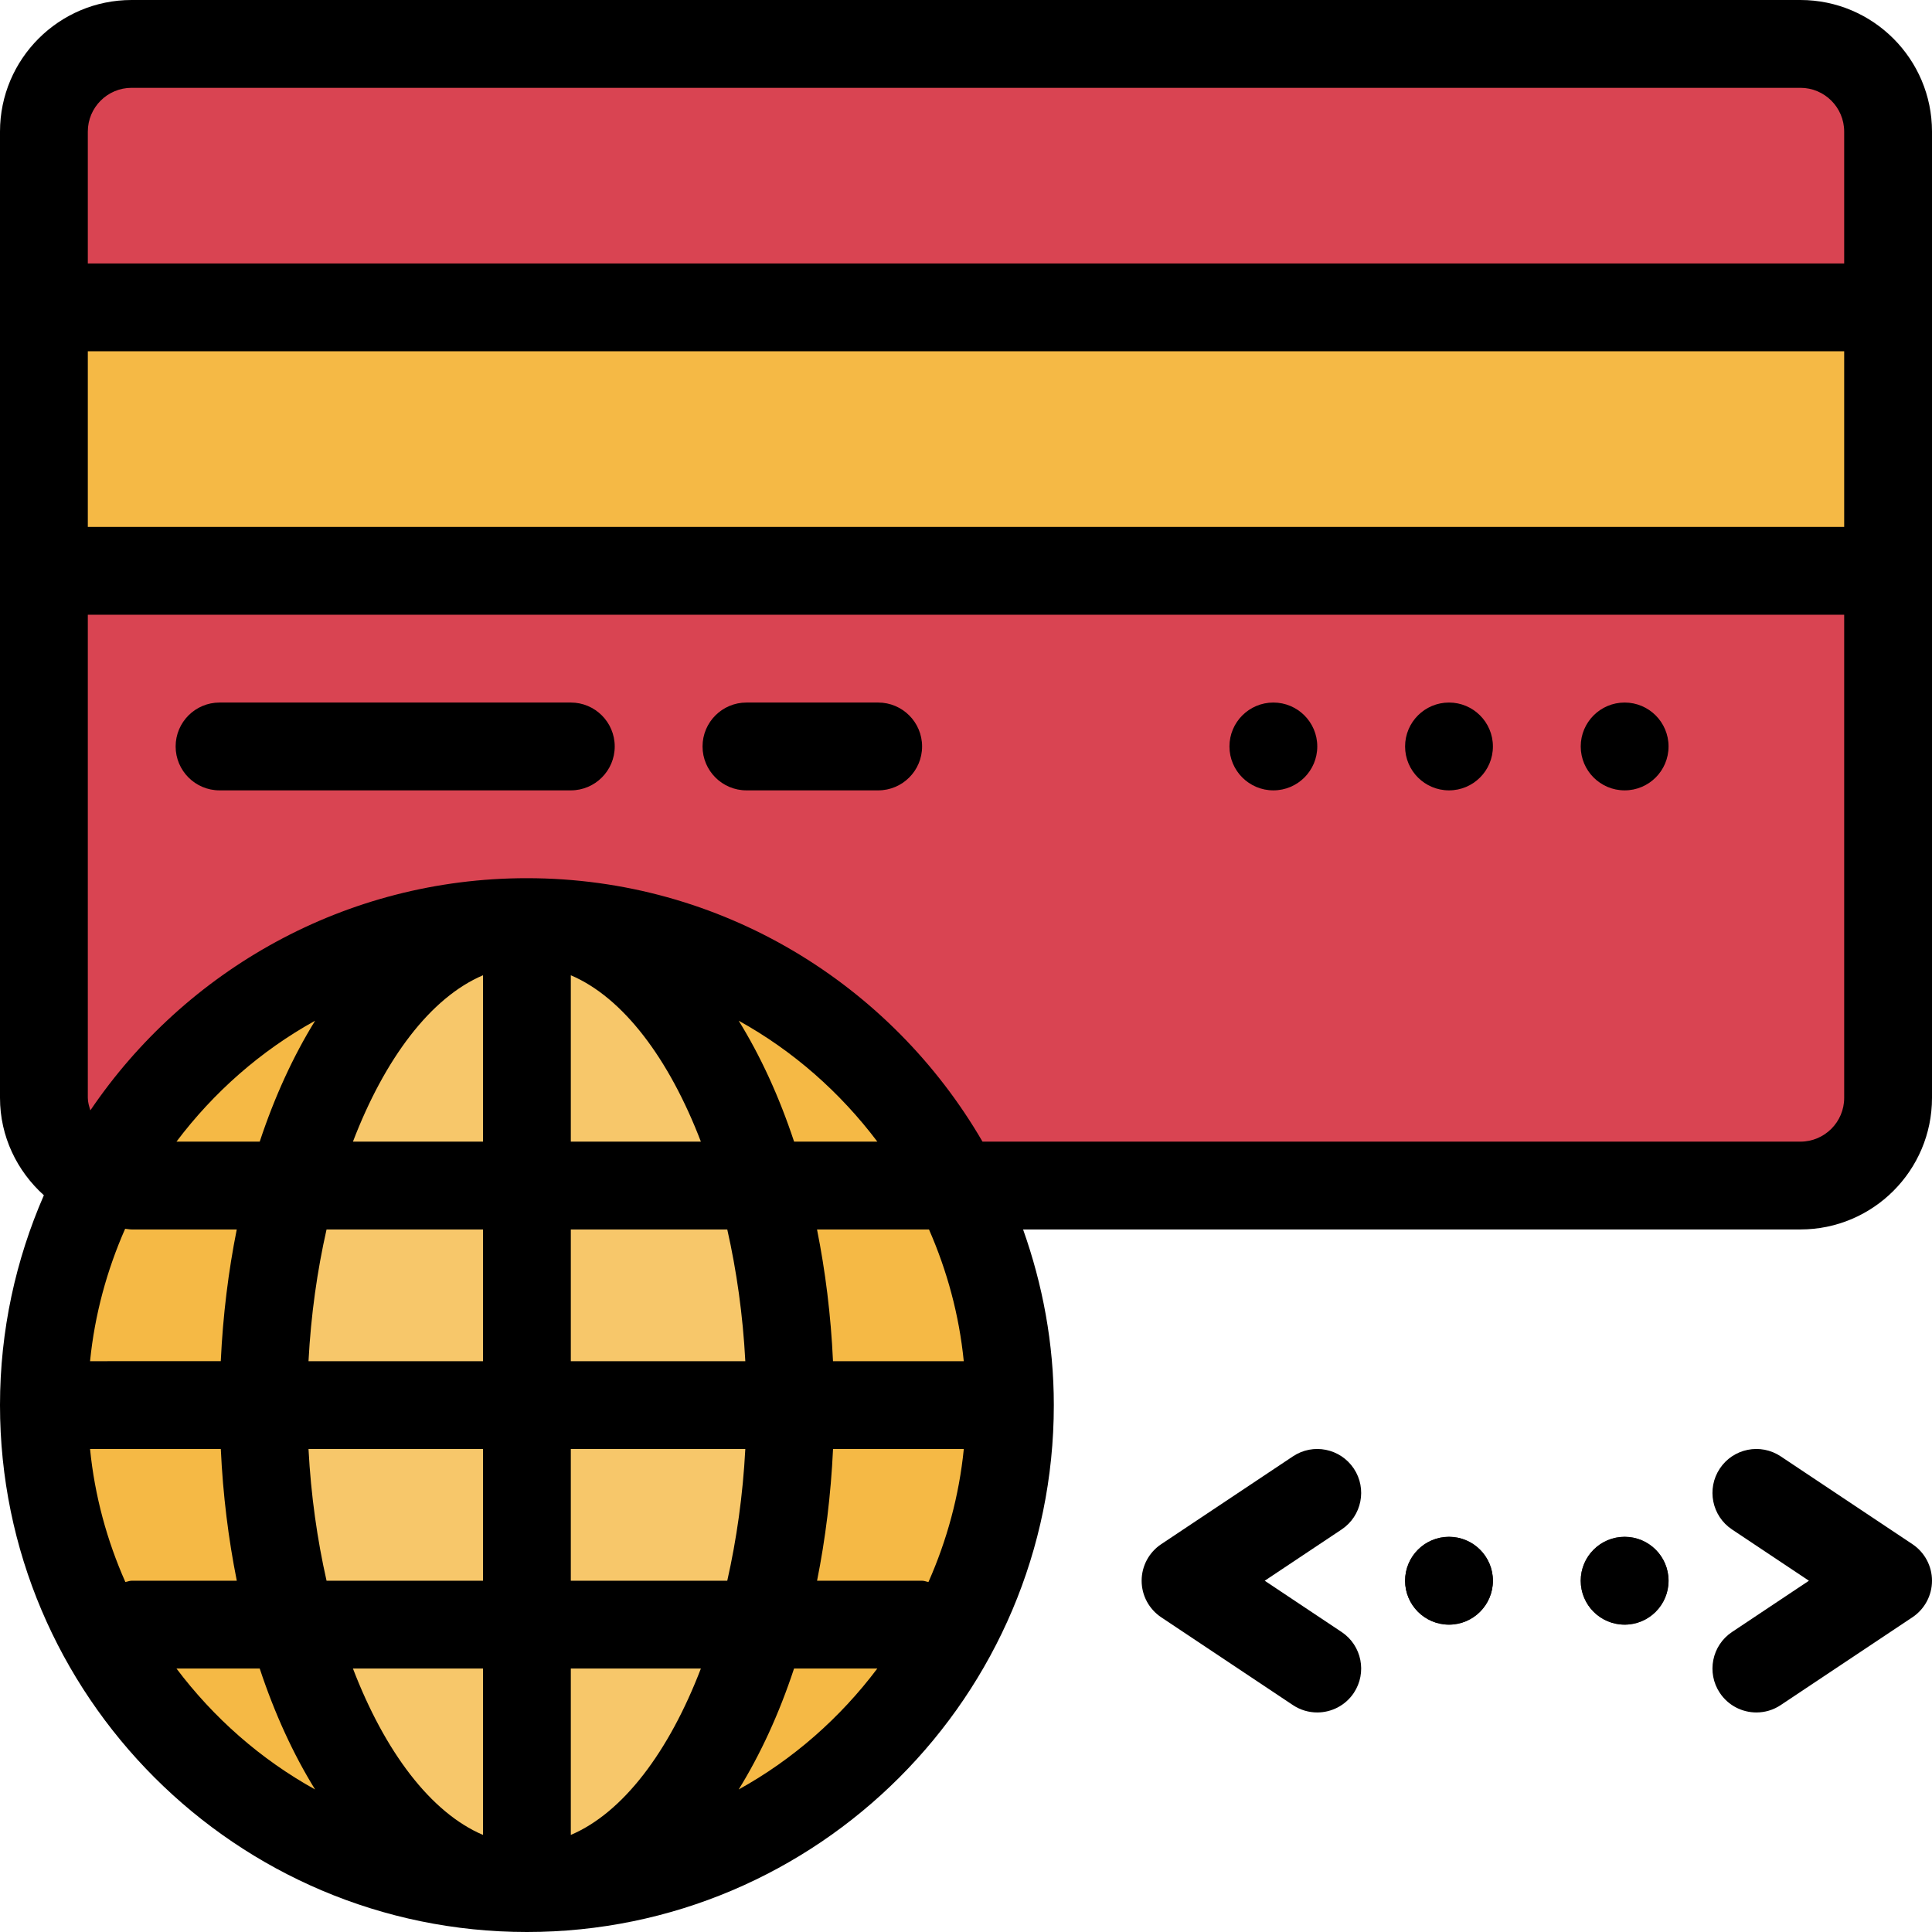
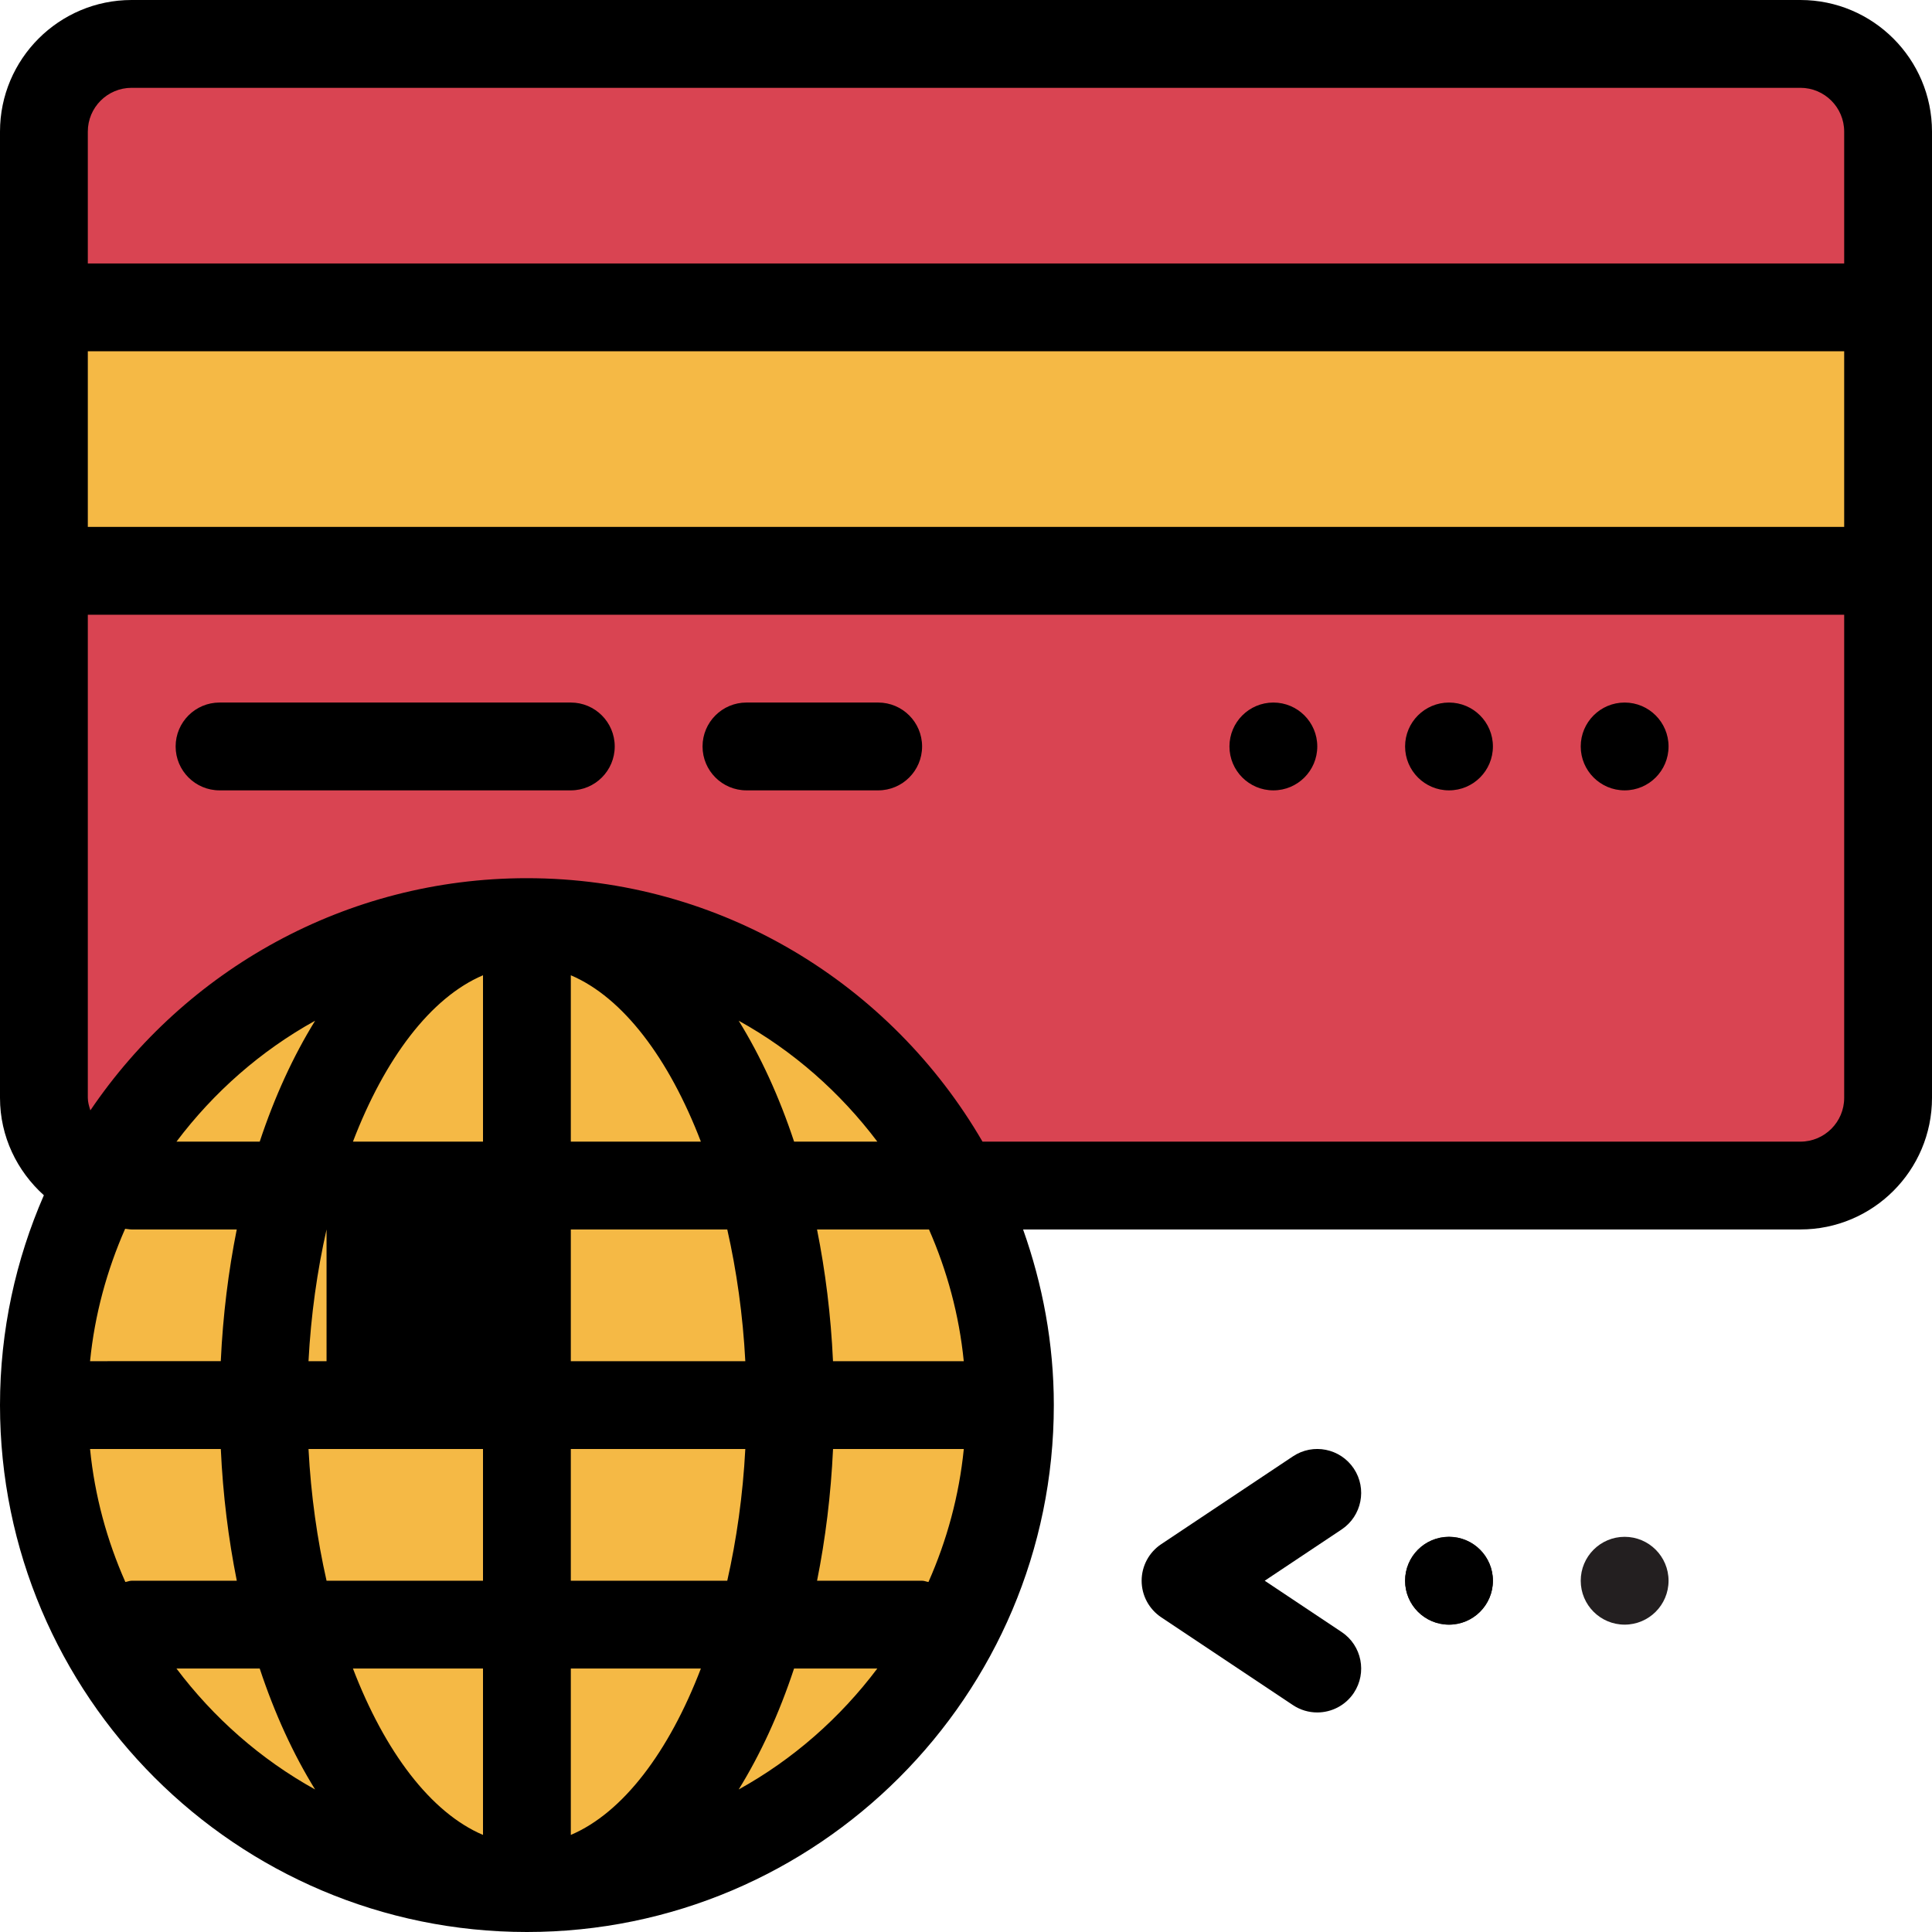
<svg xmlns="http://www.w3.org/2000/svg" version="1.1" id="Layer_1" x="0px" y="0px" viewBox="0 0 469.333 469.333" style="enable-background:new 0 0 469.333 469.333;" xml:space="preserve">
  <path style="fill:#D94452;" d="M458.667,266.699c0,11.765-9.536,21.301-21.301,21.301H31.968c-11.765,0-21.301-9.536-21.301-21.301  V31.968c0-11.765,9.536-21.301,21.301-21.301h405.397c11.765,0,21.301,9.536,21.301,21.301V266.699z" />
  <rect x="10.667" y="74.667" style="fill:#F5B945;" width="448" height="64" />
  <circle cx="394.667" cy="181.333" r="10.667" />
  <circle cx="352" cy="181.333" r="10.667" />
  <circle cx="309.333" cy="181.333" r="10.667" />
  <circle style="fill:#F5B945;" cx="128" cy="341.333" r="117.333" />
-   <ellipse style="fill:#F7C76A;" cx="128" cy="341.333" rx="64" ry="117.333" />
-   <path d="M437.365,0H31.968C14.336,0,0,14.336,0,31.968v42.699v64v128.032c0,9.408,4.16,17.803,10.656,23.659  C3.84,305.984,0,323.211,0,341.333c0,70.581,57.419,128,128,128s128-57.419,128-128c0-14.976-2.72-29.301-7.467-42.667h188.832  c17.632,0,31.968-14.336,31.968-31.968V138.667v-64V31.968C469.333,14.336,454.997,0,437.365,0z M179.445,247.957  c13.216,7.307,24.64,17.387,33.685,29.376h-20.224C189.28,266.379,184.736,256.512,179.445,247.957z M181.056,330.667h-42.389v-32  h38.005C178.933,308.683,180.469,319.435,181.056,330.667z M138.667,277.333v-40.416c12.693,5.397,23.851,20.224,31.595,40.416  H138.667z M117.333,277.333H85.739c7.733-20.192,18.891-35.019,31.595-40.416V277.333z M63.093,277.333H42.869  c9.035-11.989,20.469-22.069,33.685-29.376C71.264,256.512,66.72,266.379,63.093,277.333z M31.968,298.667H32h25.515  c-2.027,10.123-3.36,20.821-3.883,32H21.877c1.131-11.349,4.107-22.133,8.523-32.16C30.923,298.539,31.424,298.667,31.968,298.667z   M32,384c-0.555,0-1.024,0.235-1.547,0.309c-4.459-10.059-7.445-20.907-8.576-32.309h31.765c0.512,11.179,1.856,21.877,3.883,32H32z   M42.869,405.333h20.224c3.627,10.955,8.16,20.821,13.451,29.376C63.339,427.403,51.904,417.323,42.869,405.333z M117.333,445.749  c-12.693-5.397-23.851-20.224-31.595-40.416h31.595V445.749z M117.333,384H79.328c-2.261-10.016-3.797-20.768-4.384-32h42.389V384z   M117.333,330.667H74.944c0.587-11.232,2.123-21.984,4.384-32h38.005V330.667z M138.667,445.749v-40.416h31.595  C162.517,425.525,151.36,440.352,138.667,445.749z M138.667,384v-32h42.389c-0.587,11.232-2.123,21.984-4.384,32H138.667z   M179.445,434.709c5.291-8.555,9.835-18.421,13.451-29.376h20.224C204.096,417.323,192.661,427.403,179.445,434.709z   M225.547,384.309C225.024,384.235,224.555,384,224,384h-25.515c2.027-10.123,3.36-20.821,3.883-32h31.765  C232.992,363.403,230.005,374.251,225.547,384.309z M234.123,330.667h-31.765c-0.512-11.179-1.856-21.877-3.883-32H224h1.675  C230.048,308.64,233.003,319.381,234.123,330.667z M448,266.699c0,5.867-4.768,10.635-10.635,10.635H238.677  c-22.176-38.197-63.424-64-110.677-64c-44.075,0-83.019,22.4-106.048,56.405c-0.299-0.981-0.619-1.963-0.619-3.04V149.333H448  V266.699z M448,128H21.333V85.333H448V128z M448,64H21.333V31.968c0-5.867,4.768-10.635,10.635-10.635h405.397  c5.867,0,10.635,4.768,10.635,10.635V64z" />
-   <path d="M426.677,416c-3.445,0-6.827-1.664-8.885-4.747c-3.264-4.896-1.941-11.531,2.955-14.795L439.435,384l-18.688-12.459  c-4.896-3.264-6.219-9.888-2.955-14.795c3.264-4.907,9.888-6.229,14.795-2.955l32,21.333c2.965,1.984,4.747,5.312,4.747,8.875  c0,3.563-1.781,6.891-4.747,8.875l-32,21.333C430.763,415.424,428.704,416,426.677,416z" />
+   <path d="M437.365,0H31.968C14.336,0,0,14.336,0,31.968v42.699v64v128.032c0,9.408,4.16,17.803,10.656,23.659  C3.84,305.984,0,323.211,0,341.333c0,70.581,57.419,128,128,128s128-57.419,128-128c0-14.976-2.72-29.301-7.467-42.667h188.832  c17.632,0,31.968-14.336,31.968-31.968V138.667v-64V31.968C469.333,14.336,454.997,0,437.365,0z M179.445,247.957  c13.216,7.307,24.64,17.387,33.685,29.376h-20.224C189.28,266.379,184.736,256.512,179.445,247.957z M181.056,330.667h-42.389v-32  h38.005C178.933,308.683,180.469,319.435,181.056,330.667z M138.667,277.333v-40.416c12.693,5.397,23.851,20.224,31.595,40.416  H138.667z M117.333,277.333H85.739c7.733-20.192,18.891-35.019,31.595-40.416V277.333z M63.093,277.333H42.869  c9.035-11.989,20.469-22.069,33.685-29.376C71.264,256.512,66.72,266.379,63.093,277.333z M31.968,298.667H32h25.515  c-2.027,10.123-3.36,20.821-3.883,32H21.877c1.131-11.349,4.107-22.133,8.523-32.16C30.923,298.539,31.424,298.667,31.968,298.667z   M32,384c-0.555,0-1.024,0.235-1.547,0.309c-4.459-10.059-7.445-20.907-8.576-32.309h31.765c0.512,11.179,1.856,21.877,3.883,32H32z   M42.869,405.333h20.224c3.627,10.955,8.16,20.821,13.451,29.376C63.339,427.403,51.904,417.323,42.869,405.333z M117.333,445.749  c-12.693-5.397-23.851-20.224-31.595-40.416h31.595V445.749z M117.333,384H79.328c-2.261-10.016-3.797-20.768-4.384-32h42.389V384z   M117.333,330.667H74.944c0.587-11.232,2.123-21.984,4.384-32V330.667z M138.667,445.749v-40.416h31.595  C162.517,425.525,151.36,440.352,138.667,445.749z M138.667,384v-32h42.389c-0.587,11.232-2.123,21.984-4.384,32H138.667z   M179.445,434.709c5.291-8.555,9.835-18.421,13.451-29.376h20.224C204.096,417.323,192.661,427.403,179.445,434.709z   M225.547,384.309C225.024,384.235,224.555,384,224,384h-25.515c2.027-10.123,3.36-20.821,3.883-32h31.765  C232.992,363.403,230.005,374.251,225.547,384.309z M234.123,330.667h-31.765c-0.512-11.179-1.856-21.877-3.883-32H224h1.675  C230.048,308.64,233.003,319.381,234.123,330.667z M448,266.699c0,5.867-4.768,10.635-10.635,10.635H238.677  c-22.176-38.197-63.424-64-110.677-64c-44.075,0-83.019,22.4-106.048,56.405c-0.299-0.981-0.619-1.963-0.619-3.04V149.333H448  V266.699z M448,128H21.333V85.333H448V128z M448,64H21.333V31.968c0-5.867,4.768-10.635,10.635-10.635h405.397  c5.867,0,10.635,4.768,10.635,10.635V64z" />
  <g>
    <circle style="fill:#231F20;" cx="394.667" cy="384" r="10.667" />
    <circle style="fill:#231F20;" cx="352" cy="384" r="10.667" />
  </g>
  <path d="M319.989,416c-2.027,0-4.085-0.576-5.909-1.792l-32-21.333c-2.965-1.984-4.747-5.312-4.747-8.875  c0-3.563,1.781-6.891,4.747-8.875l32-21.333c4.896-3.275,11.509-1.952,14.795,2.955c3.264,4.896,1.941,11.531-2.955,14.795  L307.232,384l18.688,12.459c4.896,3.264,6.219,9.888,2.955,14.795C326.816,414.336,323.435,416,319.989,416z" />
  <circle cx="352" cy="384" r="10.667" />
-   <circle cx="394.667" cy="384" r="10.667" />
  <path d="M138.667,192H53.333c-5.888,0-10.667-4.779-10.667-10.667s4.779-10.667,10.667-10.667h85.333  c5.888,0,10.667,4.779,10.667,10.667S144.555,192,138.667,192z" />
  <path d="M213.333,192h-32c-5.888,0-10.667-4.779-10.667-10.667s4.779-10.667,10.667-10.667h32c5.888,0,10.667,4.779,10.667,10.667  S219.221,192,213.333,192z" />
  <g>
</g>
  <g>
</g>
  <g>
</g>
  <g>
</g>
  <g>
</g>
  <g>
</g>
  <g>
</g>
  <g>
</g>
  <g>
</g>
  <g>
</g>
  <g>
</g>
  <g>
</g>
  <g>
</g>
  <g>
</g>
  <g>
</g>
</svg>